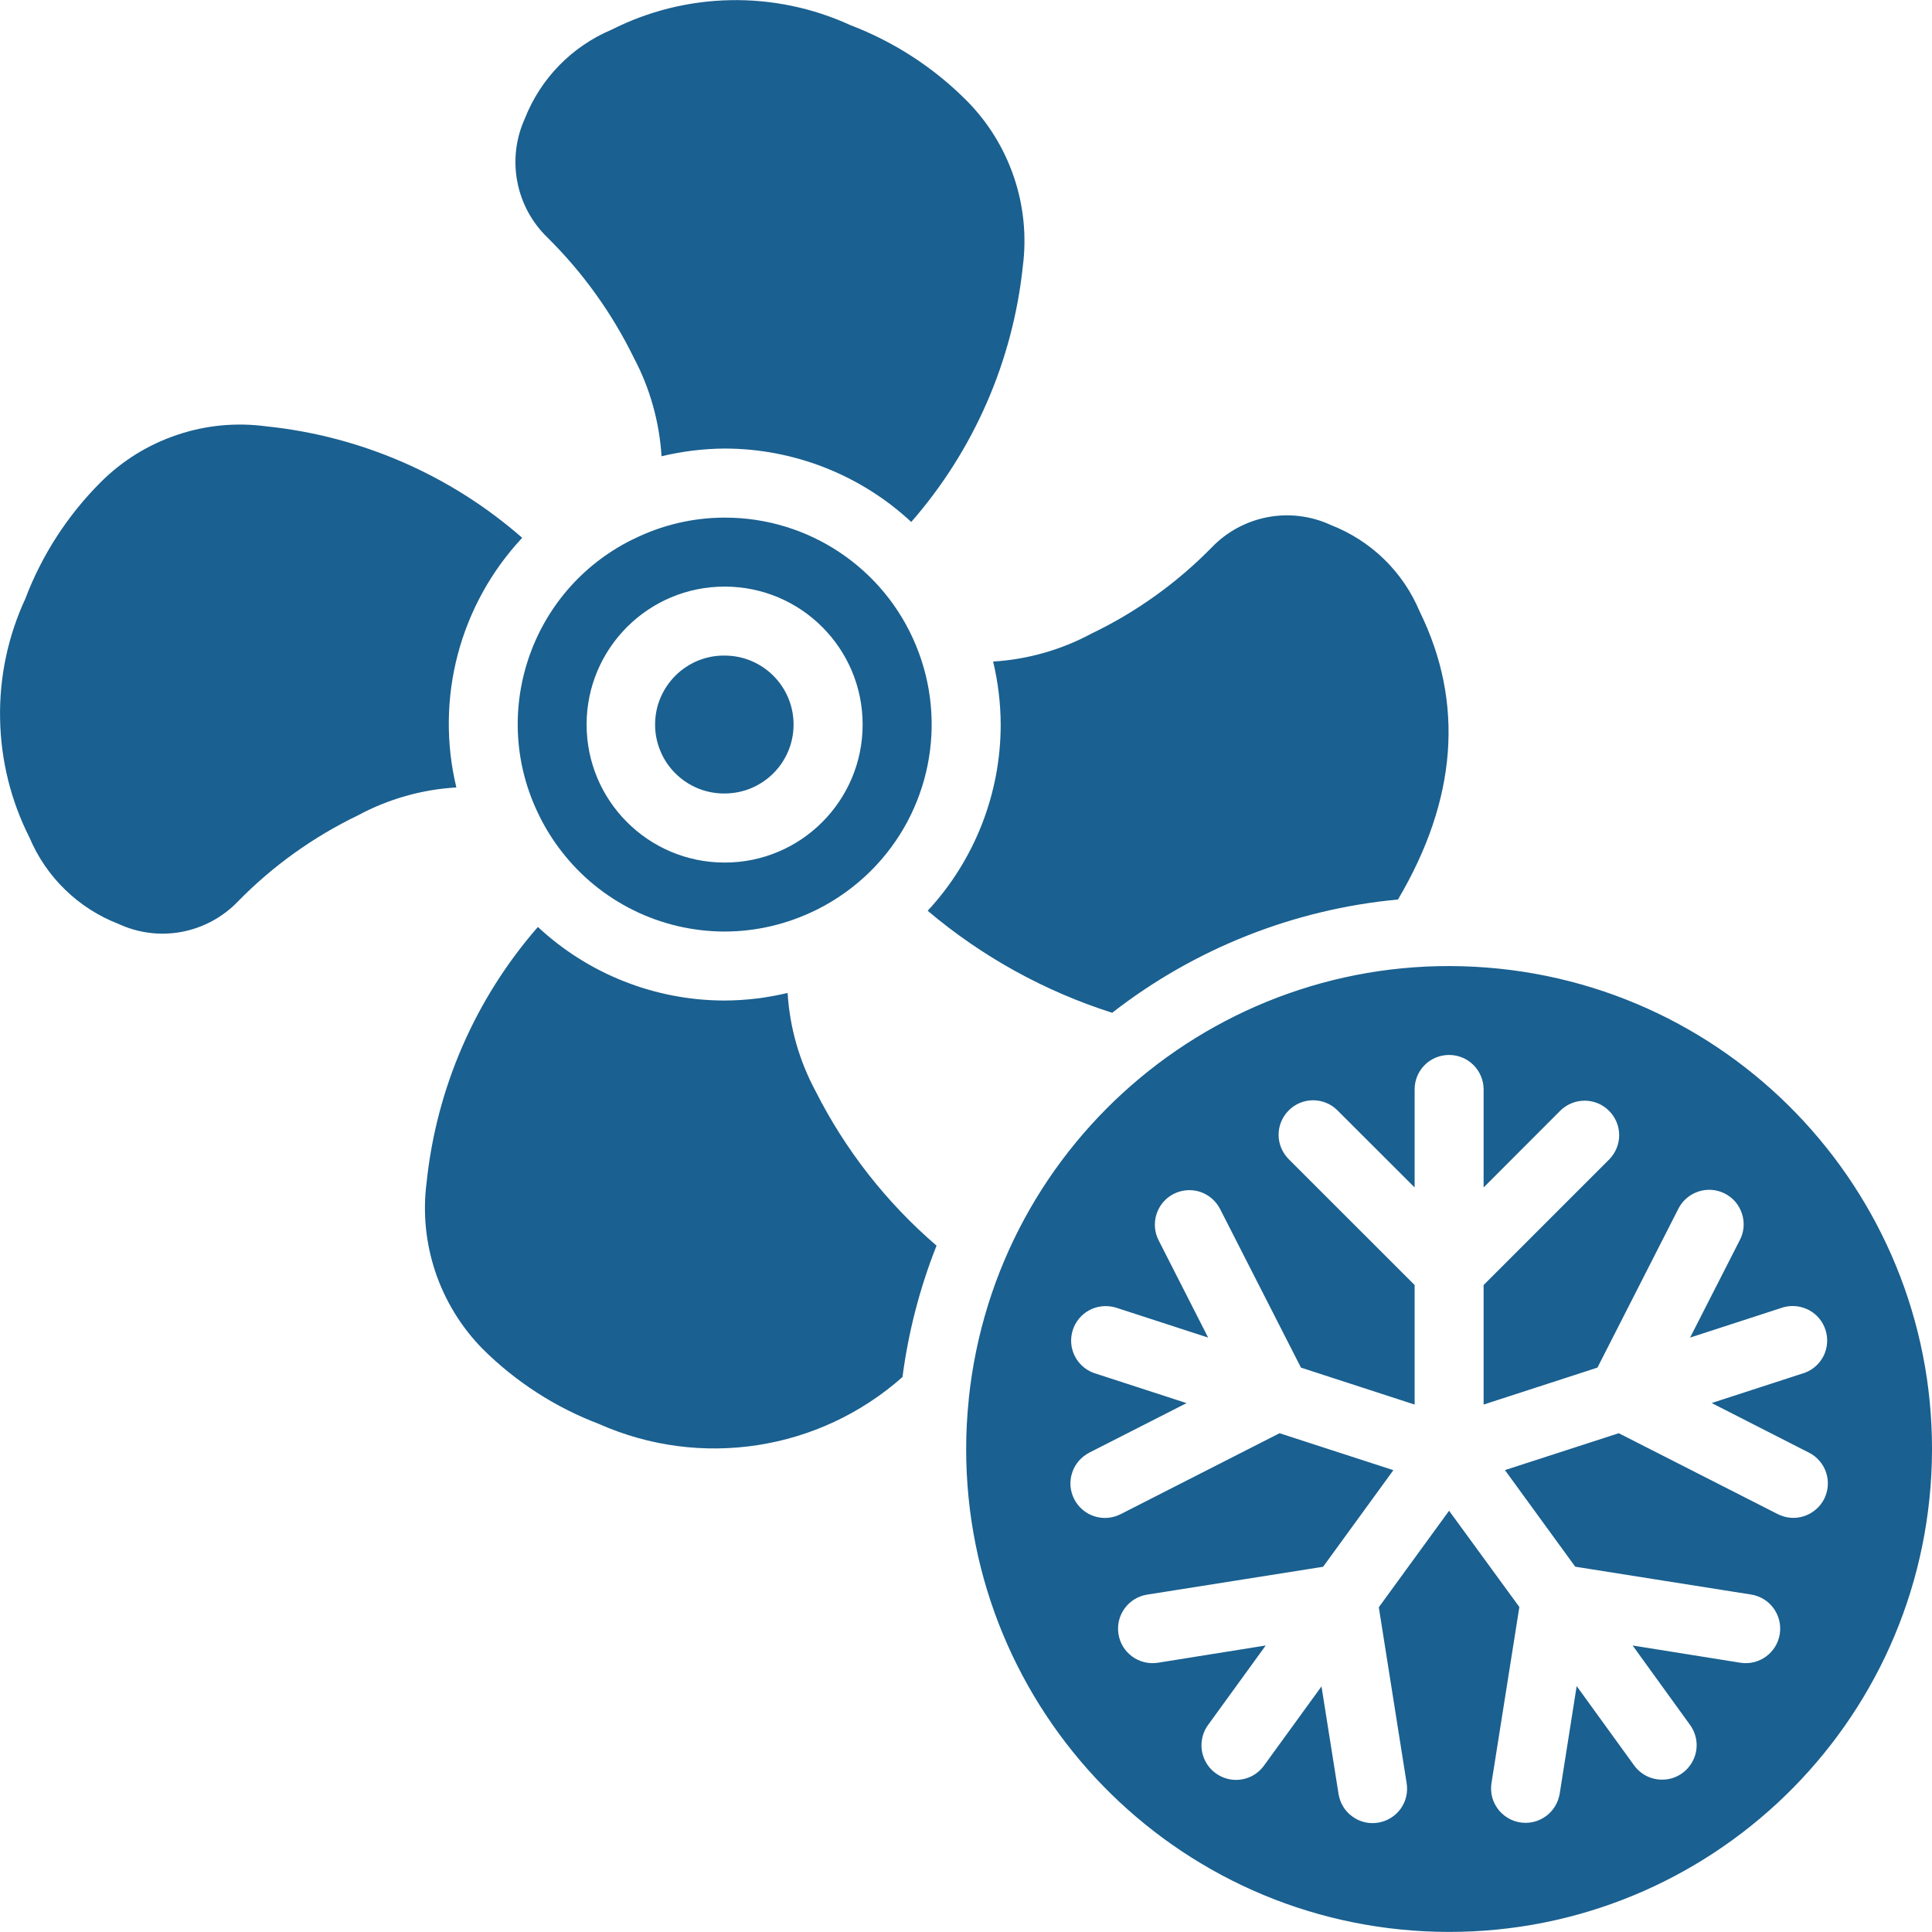
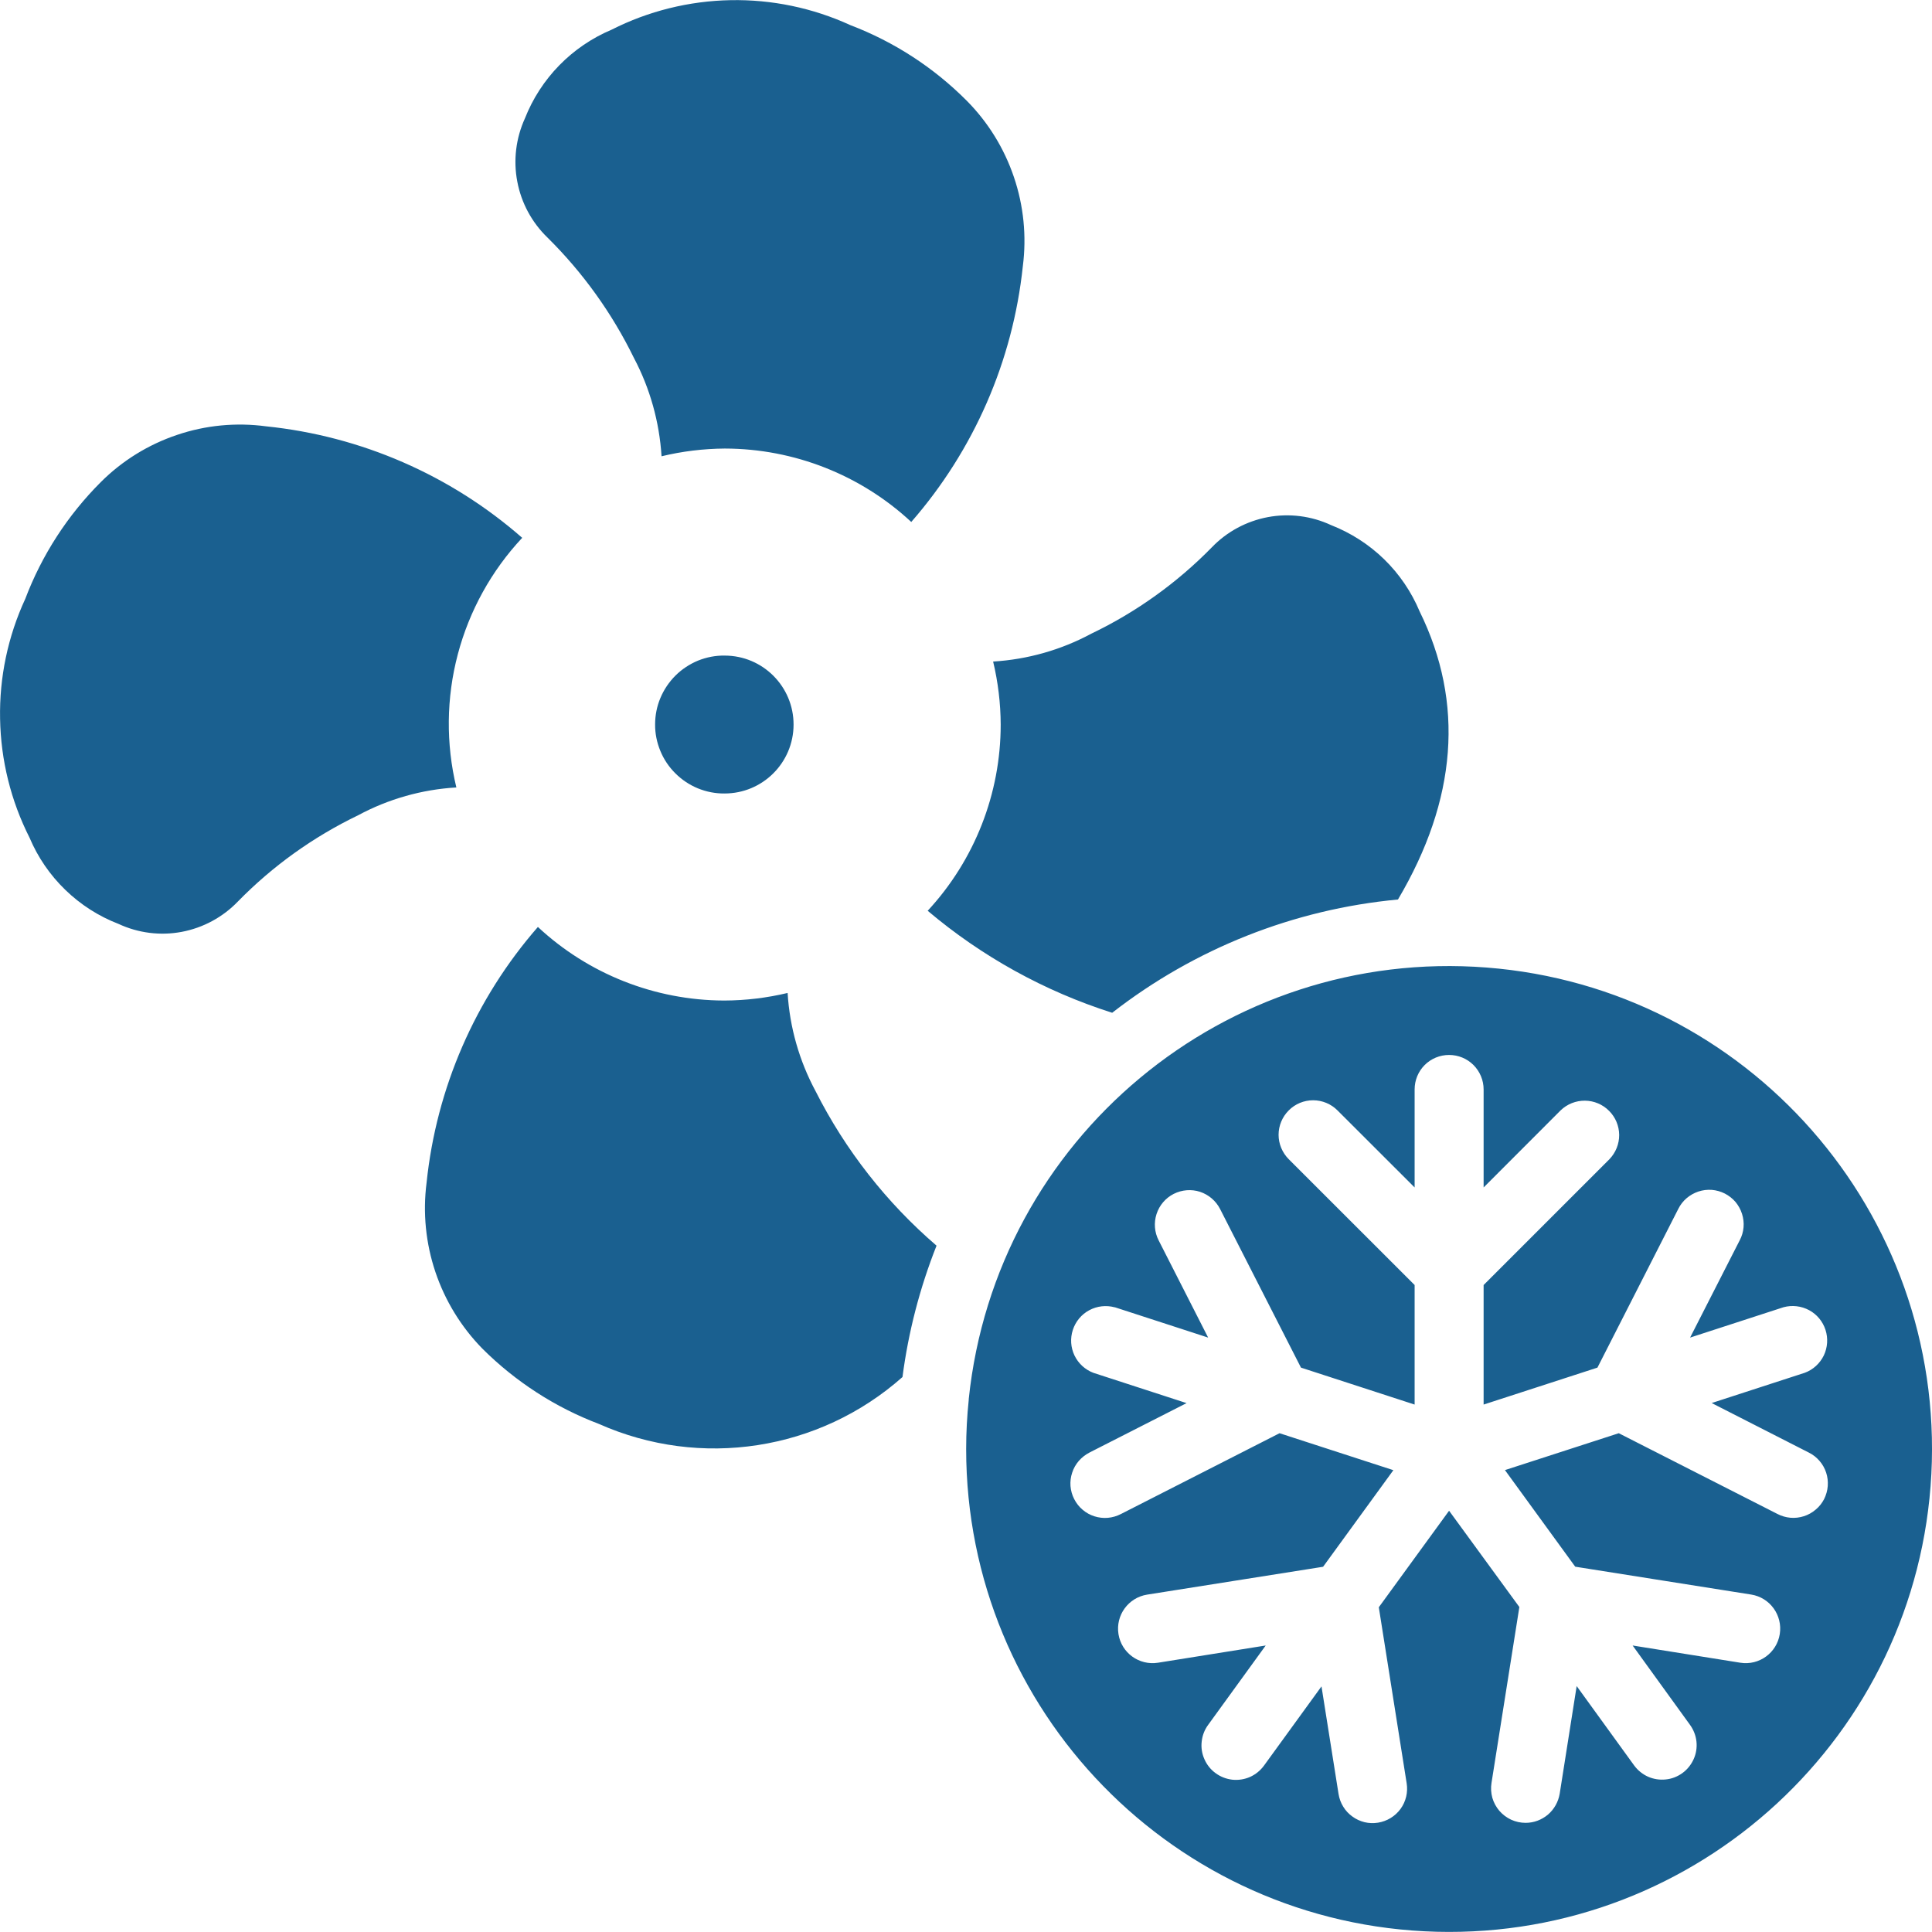
<svg xmlns="http://www.w3.org/2000/svg" fill="none" viewBox="0 0 24 24" height="24" width="24">
  <g clip-path="url(#clip0_2027_293)">
-     <path fill="#1A6090" d="M6.709 10.154C6.784 10.303 6.873 10.444 6.975 10.575C7.213 10.884 7.519 11.134 7.869 11.307C8.219 11.48 8.603 11.57 8.994 11.572H8.999C9.393 11.572 9.782 11.48 10.136 11.305L10.147 11.3C10.394 11.177 10.621 11.014 10.817 10.819C11.554 10.086 11.776 8.98 11.379 8.019C10.983 7.057 10.046 6.43 9.006 6.43H9.003C8.609 6.43 8.22 6.522 7.867 6.698L7.847 6.707C6.584 7.338 6.07 8.874 6.701 10.137C6.704 10.144 6.707 10.149 6.709 10.154ZM9.003 7.287C9.949 7.287 10.716 8.054 10.716 9.001C10.716 9.947 9.949 10.715 9.003 10.715H9C8.053 10.714 7.286 9.946 7.287 8.999C7.288 8.053 8.056 7.286 9.003 7.287Z" />
    <path fill="#1A6090" d="M8.999 9.857C9.472 9.858 9.857 9.476 9.858 9.002C9.859 8.529 9.476 8.144 9.002 8.144C8.889 8.142 8.777 8.164 8.672 8.206C8.568 8.249 8.472 8.312 8.392 8.391C8.312 8.471 8.248 8.565 8.204 8.67C8.16 8.774 8.138 8.886 8.138 8.999C8.137 9.112 8.16 9.224 8.203 9.328C8.246 9.433 8.31 9.528 8.39 9.607C8.47 9.687 8.565 9.75 8.669 9.793C8.774 9.836 8.886 9.858 8.999 9.857ZM12.431 9.001C12.431 9.859 12.107 10.685 11.524 11.314C12.197 11.883 12.976 12.314 13.816 12.581C14.841 11.783 16.073 11.295 17.366 11.174C18.099 9.935 18.194 8.732 17.635 7.595C17.533 7.352 17.383 7.131 17.194 6.947C17.005 6.763 16.78 6.619 16.535 6.523C16.29 6.409 16.015 6.374 15.749 6.424C15.484 6.474 15.24 6.605 15.053 6.8C14.621 7.241 14.115 7.604 13.558 7.871C13.181 8.074 12.764 8.192 12.337 8.218C12.398 8.474 12.43 8.737 12.431 9.001ZM1.472 11.477C1.717 11.591 1.992 11.626 2.257 11.576C2.523 11.526 2.767 11.394 2.954 11.2C3.386 10.758 3.892 10.396 4.448 10.128C4.825 9.925 5.242 9.807 5.669 9.782C5.538 9.237 5.544 8.669 5.687 8.128C5.83 7.587 6.105 7.089 6.487 6.681C5.596 5.901 4.484 5.417 3.306 5.296C2.933 5.246 2.554 5.282 2.198 5.403C1.841 5.523 1.517 5.724 1.251 5.99C0.84 6.401 0.52 6.895 0.314 7.439C0.098 7.906 -0.009 8.415 0.001 8.929C0.01 9.443 0.135 9.948 0.367 10.406C0.47 10.65 0.621 10.87 0.811 11.054C1.001 11.238 1.225 11.382 1.472 11.477ZM7.875 4.447C8.075 4.825 8.191 5.241 8.218 5.668C8.475 5.606 8.738 5.574 9.003 5.572H9.006C9.864 5.574 10.691 5.899 11.32 6.484C12.098 5.593 12.582 4.484 12.706 3.307C12.754 2.934 12.716 2.555 12.595 2.199C12.474 1.842 12.274 1.518 12.009 1.251C11.599 0.839 11.106 0.519 10.563 0.312C10.096 0.098 9.587 -0.008 9.074 0.002C8.56 0.012 8.055 0.137 7.597 0.369C7.353 0.472 7.133 0.622 6.948 0.811C6.763 1 6.618 1.224 6.521 1.47C6.409 1.716 6.375 1.99 6.426 2.256C6.476 2.521 6.607 2.764 6.802 2.952C7.241 3.386 7.604 3.892 7.875 4.447ZM12.034 17.38V17.389C12.013 17.591 12.002 17.795 12.002 17.999C12.001 21.252 14.593 23.912 17.845 23.997C21.096 24.081 23.823 21.559 23.992 18.311C24.16 15.062 21.709 12.271 18.467 12.019C15.224 11.767 12.37 14.145 12.034 17.38ZM13.848 16.239L15.008 16.616L14.393 15.408C14.341 15.307 14.332 15.189 14.367 15.081C14.402 14.973 14.478 14.883 14.58 14.831C14.681 14.78 14.799 14.77 14.907 14.805C15.015 14.841 15.104 14.917 15.156 15.018L16.161 16.989L17.573 17.448V15.963L16.009 14.4C15.929 14.319 15.883 14.21 15.883 14.097C15.883 13.983 15.929 13.874 16.009 13.794C16.089 13.713 16.198 13.668 16.312 13.668C16.425 13.668 16.535 13.713 16.615 13.794L17.573 14.751V13.533C17.573 13.419 17.618 13.31 17.698 13.23C17.778 13.15 17.887 13.105 18.001 13.105C18.115 13.105 18.224 13.15 18.304 13.23C18.384 13.31 18.43 13.419 18.43 13.533V14.751L19.387 13.793C19.468 13.715 19.576 13.672 19.689 13.673C19.801 13.674 19.909 13.719 19.988 13.799C20.068 13.878 20.113 13.986 20.114 14.098C20.115 14.21 20.071 14.319 19.993 14.4L18.43 15.963V17.448L19.844 16.989L20.848 15.018C20.873 14.967 20.908 14.922 20.951 14.885C20.994 14.848 21.044 14.82 21.097 14.802C21.151 14.784 21.208 14.777 21.265 14.781C21.321 14.786 21.376 14.801 21.427 14.827C21.477 14.853 21.522 14.888 21.559 14.931C21.595 14.975 21.623 15.025 21.64 15.079C21.657 15.133 21.664 15.19 21.659 15.246C21.654 15.303 21.638 15.358 21.611 15.408L20.995 16.616L22.155 16.239C22.262 16.21 22.375 16.223 22.473 16.275C22.57 16.327 22.643 16.415 22.677 16.52C22.711 16.625 22.703 16.739 22.656 16.838C22.608 16.937 22.523 17.015 22.42 17.053L21.263 17.429L22.469 18.044C22.52 18.069 22.565 18.104 22.602 18.147C22.639 18.189 22.667 18.239 22.685 18.293C22.703 18.347 22.709 18.403 22.705 18.46C22.701 18.516 22.685 18.571 22.66 18.622C22.634 18.672 22.599 18.717 22.555 18.753C22.512 18.79 22.462 18.818 22.408 18.835C22.355 18.852 22.298 18.859 22.241 18.854C22.185 18.849 22.13 18.833 22.08 18.807L20.109 17.804L18.695 18.262L19.568 19.462L21.753 19.808C21.987 19.845 22.146 20.065 22.109 20.299C22.072 20.532 21.853 20.692 21.619 20.655L20.281 20.441L20.994 21.427C21.038 21.488 21.066 21.559 21.074 21.634C21.082 21.709 21.07 21.785 21.039 21.853C21.008 21.922 20.96 21.982 20.899 22.026C20.838 22.07 20.767 22.098 20.692 22.105C20.617 22.113 20.542 22.101 20.473 22.071C20.404 22.04 20.345 21.992 20.3 21.931L19.586 20.945L19.375 22.283C19.358 22.383 19.307 22.475 19.23 22.541C19.152 22.607 19.054 22.644 18.952 22.644C18.89 22.644 18.829 22.631 18.772 22.605C18.716 22.579 18.666 22.541 18.625 22.494C18.585 22.447 18.555 22.391 18.538 22.332C18.522 22.272 18.518 22.209 18.528 22.148L18.874 19.963L18.001 18.767L17.128 19.966L17.474 22.152C17.492 22.264 17.465 22.379 17.398 22.471C17.331 22.563 17.23 22.624 17.118 22.642C17.062 22.651 17.006 22.649 16.951 22.636C16.896 22.622 16.845 22.599 16.799 22.565C16.753 22.532 16.715 22.491 16.686 22.443C16.656 22.395 16.637 22.341 16.628 22.286L16.416 20.949L15.701 21.934C15.656 21.995 15.597 22.043 15.528 22.074C15.459 22.104 15.383 22.116 15.308 22.108C15.233 22.099 15.162 22.072 15.101 22.027C15.04 21.983 14.992 21.923 14.962 21.854C14.931 21.785 14.919 21.709 14.928 21.634C14.936 21.559 14.963 21.488 15.008 21.427L15.723 20.441L14.385 20.655C14.151 20.692 13.931 20.533 13.894 20.299C13.857 20.065 14.017 19.846 14.25 19.809L16.436 19.463L17.309 18.263L15.895 17.804L13.924 18.808C13.873 18.834 13.819 18.85 13.762 18.855C13.706 18.86 13.649 18.853 13.595 18.836C13.541 18.819 13.491 18.791 13.448 18.754C13.405 18.718 13.37 18.673 13.344 18.622C13.318 18.572 13.303 18.517 13.298 18.46C13.294 18.404 13.301 18.347 13.319 18.294C13.336 18.24 13.365 18.19 13.402 18.147C13.439 18.105 13.484 18.07 13.534 18.044L14.74 17.43L13.583 17.054C13.48 17.015 13.396 16.938 13.348 16.839C13.3 16.739 13.293 16.625 13.327 16.521C13.361 16.416 13.434 16.328 13.531 16.276C13.628 16.224 13.741 16.211 13.848 16.24L13.848 16.239ZM5.991 16.752C6.403 17.163 6.897 17.483 7.441 17.689C8.703 18.25 10.177 18.023 11.211 17.106C11.284 16.547 11.426 15.999 11.634 15.474C11.012 14.939 10.501 14.287 10.131 13.554C9.929 13.178 9.81 12.762 9.784 12.335C9.527 12.396 9.264 12.428 9 12.429H8.993C8.135 12.426 7.309 12.1 6.682 11.515C5.904 12.406 5.421 13.516 5.299 14.693C5.251 15.066 5.289 15.445 5.409 15.802C5.529 16.158 5.728 16.483 5.991 16.752Z" />
  </g>
  <defs>
    <clipPath id="clip0_2027_293">
      <rect fill="white" height="24" width="24" />
    </clipPath>
  </defs>
</svg>